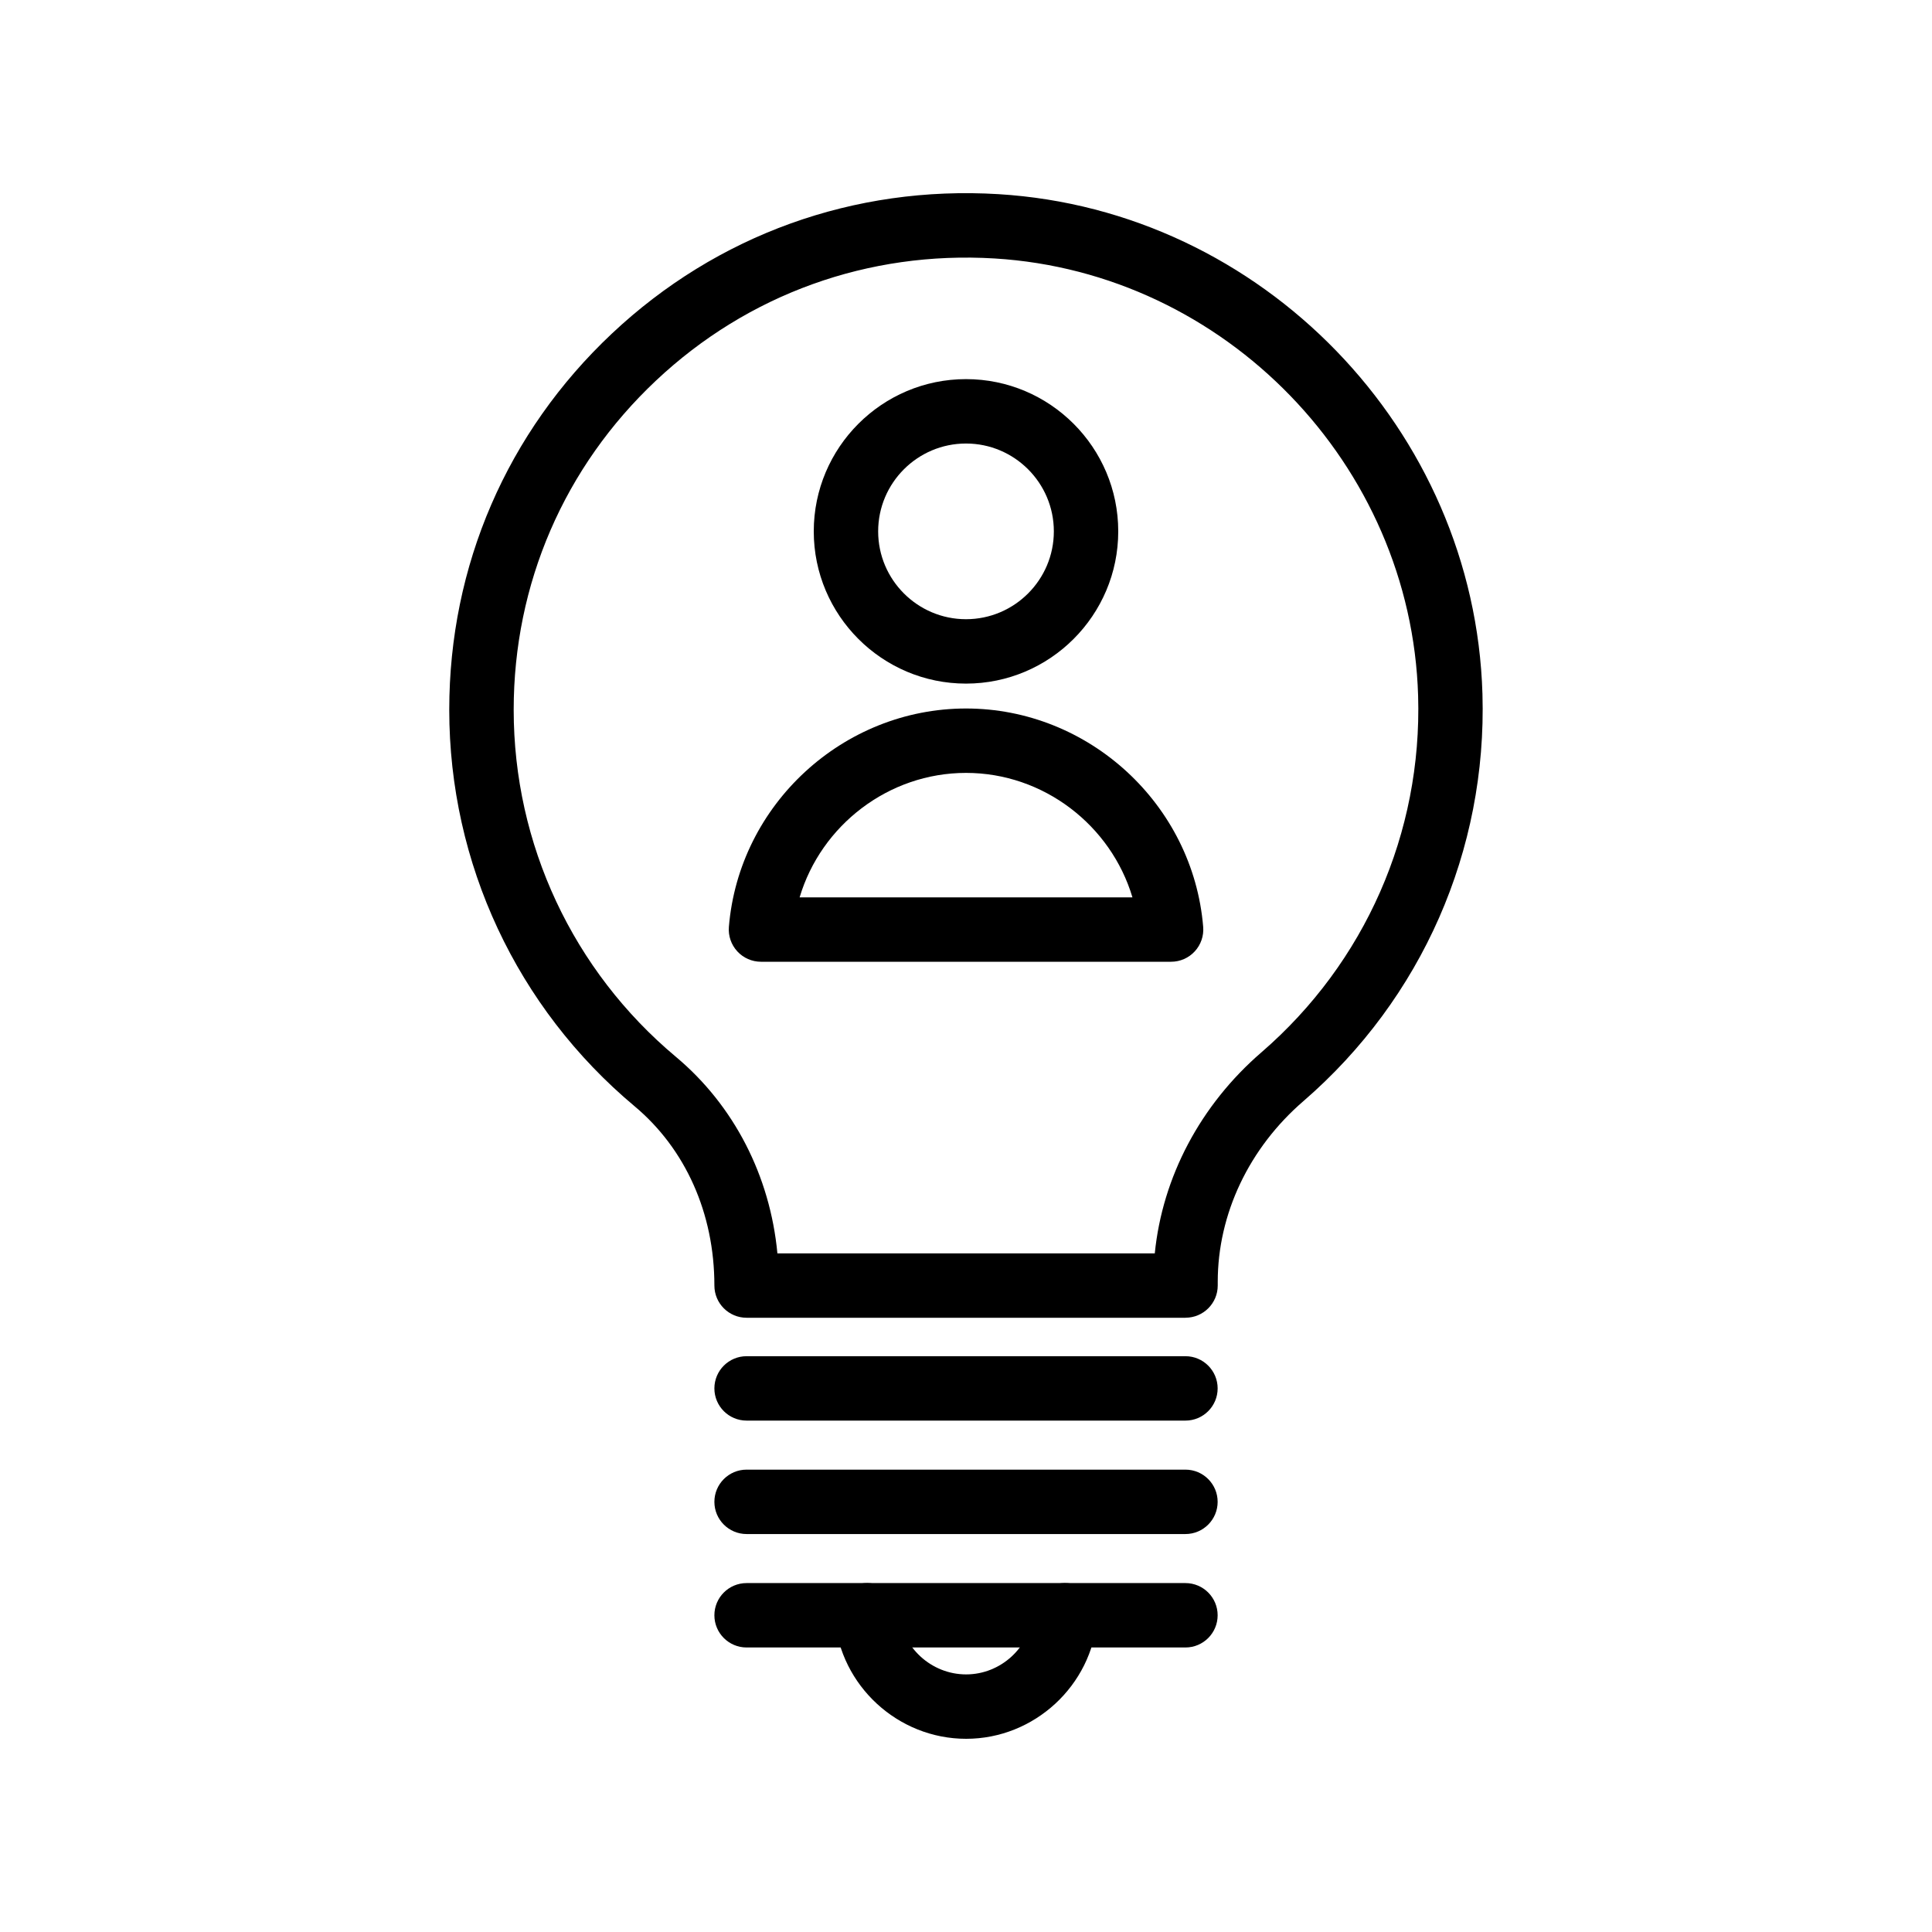
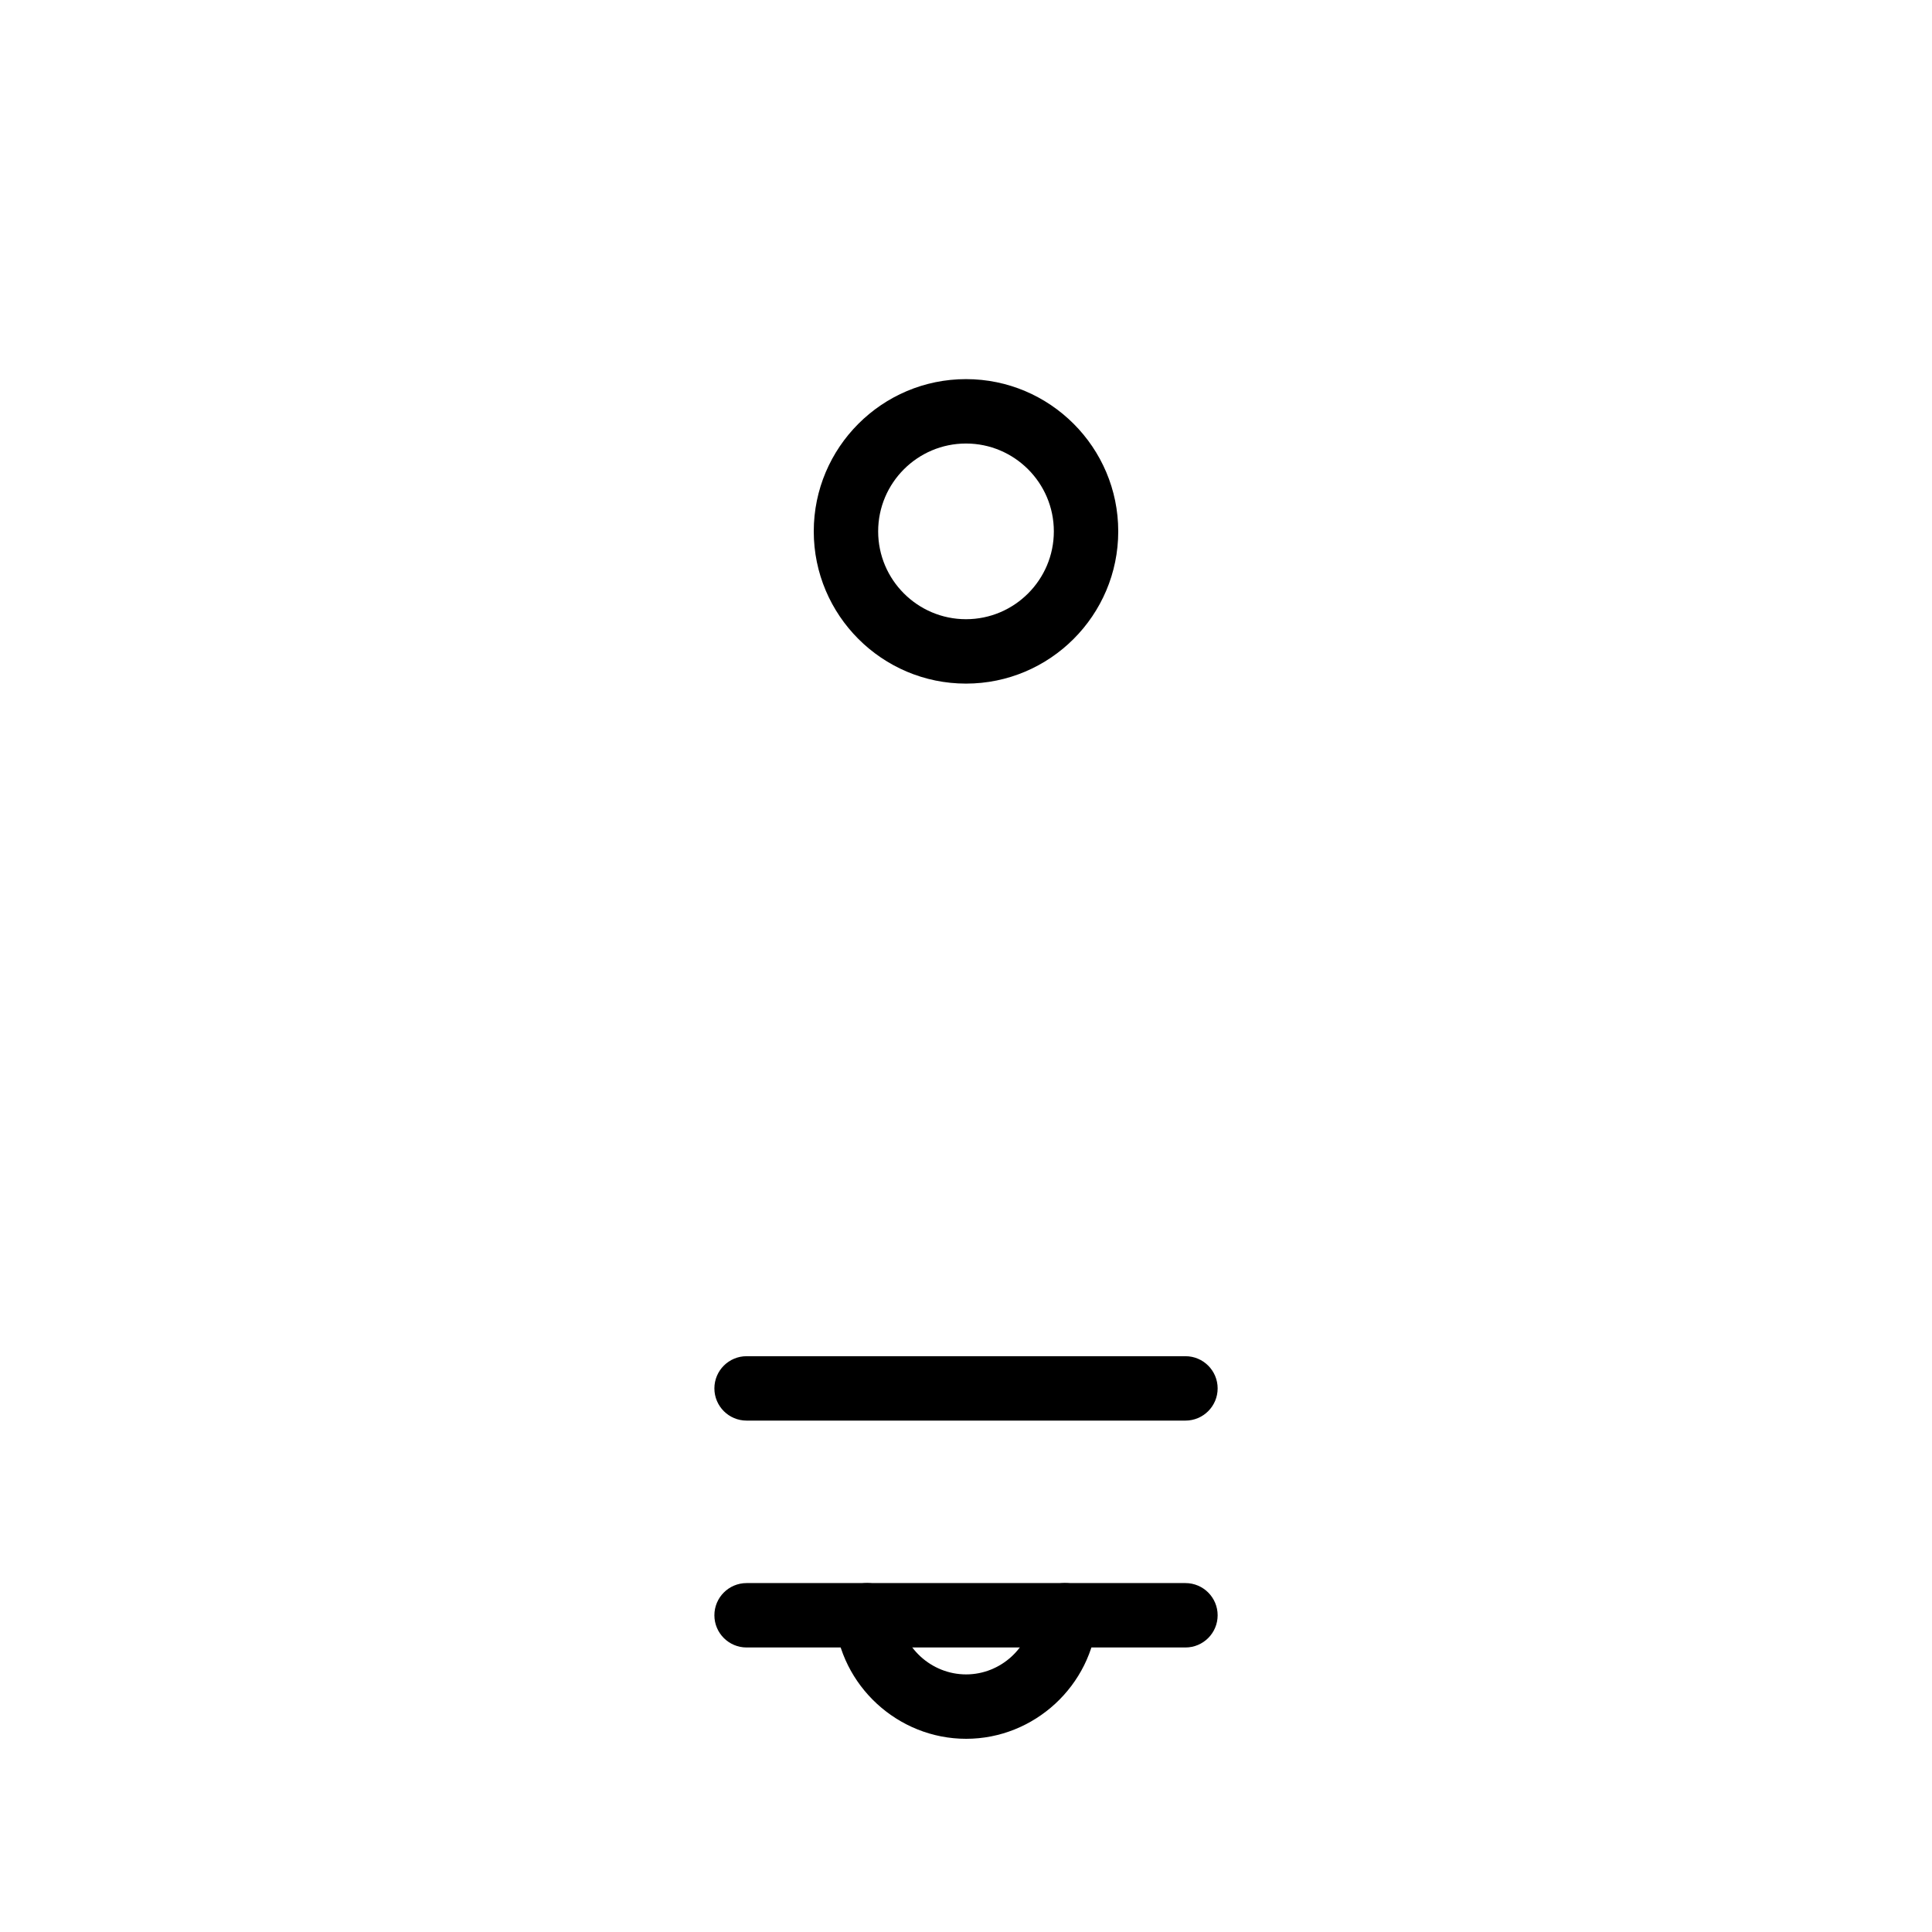
<svg xmlns="http://www.w3.org/2000/svg" id="Layer_1" viewBox="0 0 60 60">
-   <path d="m36.369 29.868h-12.737c-.279 0-.546-.117-.735-.323-.189-.206-.284-.481-.261-.759.313-3.803 3.548-6.783 7.365-6.783s7.052 2.979 7.365 6.783c.023.278-.072.554-.261.759-.189.206-.456.323-.735.323zm-11.537-2h10.337c-.667-2.237-2.759-3.865-5.168-3.865s-4.501 1.628-5.168 3.865z" />
  <path d="m30 21.23c-2.607 0-4.728-2.121-4.728-4.728s2.121-4.728 4.728-4.728 4.728 2.121 4.728 4.728-2.121 4.728-4.728 4.728zm0-7.456c-1.504 0-2.728 1.224-2.728 2.728s1.224 2.728 2.728 2.728 2.728-1.224 2.728-2.728-1.224-2.728-2.728-2.728z" />
-   <path d="m36.818 40.924h-13.632c-.552 0-1-.448-1-1 0-2.25-.903-4.25-2.479-5.569-3.657-3.06-5.755-7.547-5.755-12.312 0-4.47 1.793-8.619 5.051-11.683 3.258-3.065 7.522-4.604 12.009-4.33 8.183.499 14.784 7.316 15.027 15.52.144 4.855-1.881 9.463-5.555 12.642-0.0 0-.001 0-.001.001-1.694 1.46-2.665 3.508-2.665 5.619v.111c0 .552-.448 1-1 1zm-12.675-2h11.72c.237-2.37 1.416-4.607 3.313-6.244 3.218-2.783 4.991-6.818 4.865-11.07-.213-7.18-5.99-13.146-13.15-13.583-3.923-.239-7.664 1.107-10.517 3.791-2.851 2.682-4.421 6.314-4.421 10.226 0 4.17 1.837 8.099 5.039 10.778 1.803 1.51 2.924 3.697 3.151 6.103zm15.688-5.488h.01z" />
-   <path d="m36.815 47.641h-13.629c-.552 0-1-.448-1-1s.448-1 1-1h13.629c.552 0 1 .448 1 1s-.448 1-1 1z" />
  <path d="m36.815 44.118h-13.629c-.552 0-1-.448-1-1s.448-1 1-1h13.629c.552 0 1 .448 1 1s-.448 1-1 1z" />
  <path d="m36.815 51.164h-13.629c-.552 0-1-.448-1-1s.448-1 1-1h13.629c.552 0 1 .448 1 1s-.448 1-1 1z" />
  <path d="m30.003 54c-2.117 0-3.908-1.649-4.079-3.755-.045-.551.365-1.033.916-1.078.559-.048 1.033.365 1.078.916.087 1.075 1.003 1.917 2.086 1.917 1.079 0 1.993-.842 2.08-1.917.044-.55.513-.964 1.078-.916.55.044.96.527.916 1.078-.171 2.106-1.96 3.755-4.073 3.755z" />
</svg>